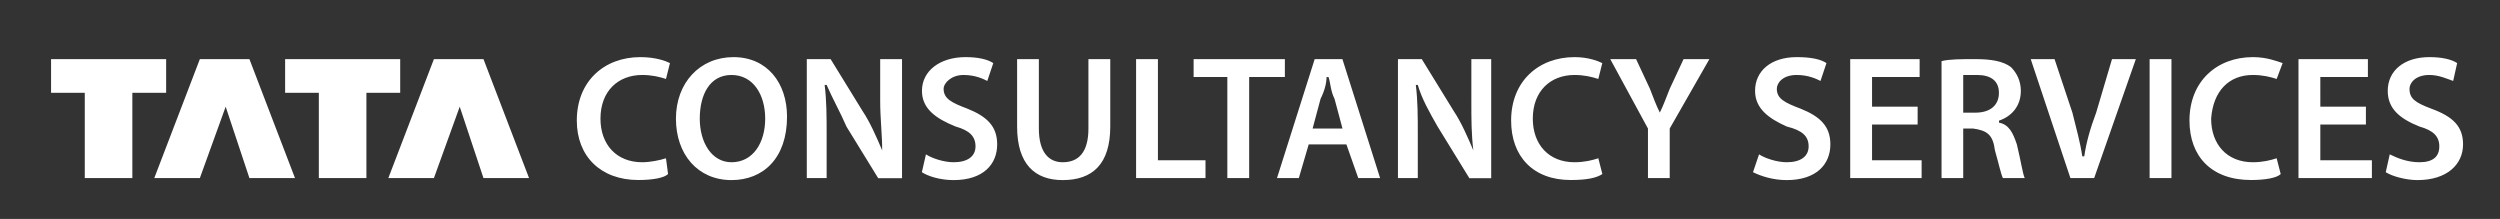
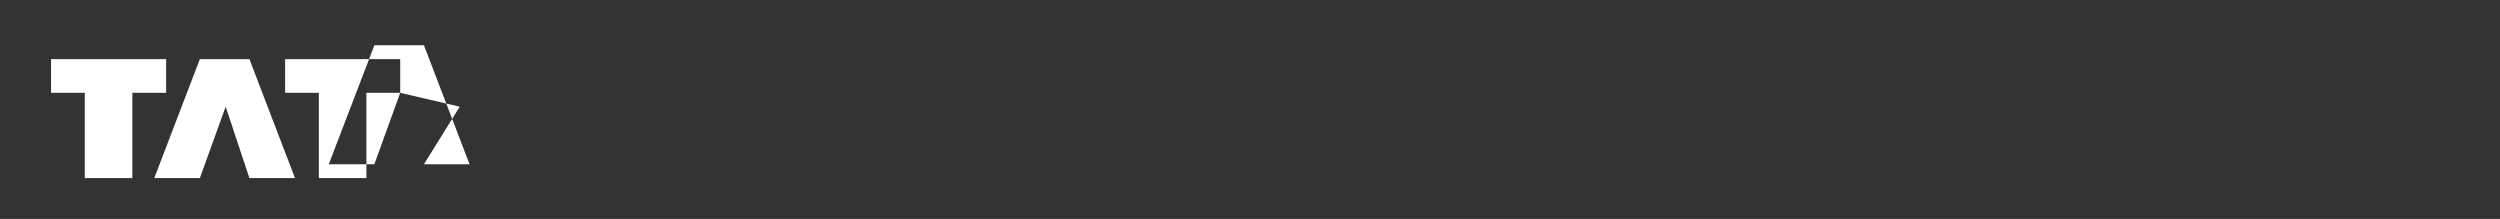
<svg xmlns="http://www.w3.org/2000/svg" version="1.1" id="Layer_1" x="0px" y="0px" viewBox="0 0 301.1 26.37" style="enable-background:new 0 0 301.1 26.37;" xml:space="preserve">
  <rect x="0" y="0" width="301.1" height="26.37" fill="#333333" stroke="none" />
  <style type="text/css">
	.st0{fill-rule:evenodd;clip-rule:evenodd;fill:#FFFFFF;}
</style>
  <g>
-     <path class="st0" d="M20.01,11.18V7.12c-4.54,0-9.32,0-13.86,0v4.06h4.06v10.27h5.73V11.18H20.01L20.01,11.18z M27.18,12.85   l-3.11,8.6h-5.49l5.49-14.33c2.15,0,4.06,0,5.97,0l5.49,14.33h-5.49L27.18,12.85L27.18,12.85z M48.2,11.18V7.12   c-4.78,0-9.32,0-13.86,0v4.06h4.06v10.27h5.73V11.18H48.2L48.2,11.18z M55.37,12.85l-3.11,8.6h-5.49l5.49-14.33   c1.91,0,4.06,0,5.97,0l5.49,14.33h-5.49L55.37,12.85L55.37,12.85z" />
-     <path class="st0" d="M80.21,19.06c-0.72,0.24-1.91,0.48-2.87,0.48c-3.11,0-5.02-2.15-5.02-5.25c0-3.34,2.15-5.26,5.02-5.26   c1.19,0,2.15,0.24,2.87,0.48l0.48-1.91c-0.48-0.24-1.67-0.72-3.58-0.72c-4.3,0-7.64,2.87-7.64,7.64c0,4.3,2.87,7.16,7.41,7.16   c1.67,0,3.11-0.24,3.58-0.72L80.21,19.06L80.21,19.06z M88.1,21.69c3.82,0,6.69-2.63,6.69-7.64c0-4.06-2.39-7.17-6.45-7.17   c-4.06,0-6.93,3.1-6.93,7.41C81.41,18.59,84.04,21.69,88.1,21.69L88.1,21.69L88.1,21.69z M88.1,19.54c-2.39,0-3.82-2.39-3.82-5.25   c0-2.87,1.19-5.26,3.82-5.26c2.63,0,4.06,2.39,4.06,5.26C92.16,17.15,90.73,19.54,88.1,19.54L88.1,19.54L88.1,19.54z M99.56,21.45   v-5.01c0-2.39,0-4.3-0.24-6.21h0.24c0.72,1.67,1.67,3.34,2.39,5.02l3.82,6.21h2.87V7.12h-2.63v5.02c0,2.15,0.24,4.06,0.24,5.97l0,0   c-0.72-1.67-1.43-3.34-2.39-4.78l-3.82-6.21h-2.87v14.33H99.56L99.56,21.45z M111.03,20.74c0.72,0.47,2.15,0.95,3.82,0.95   c3.58,0,5.25-1.91,5.25-4.3c0-2.15-1.19-3.34-3.58-4.3c-1.91-0.72-2.87-1.2-2.87-2.39c0-0.72,0.95-1.67,2.39-1.67   c1.43,0,2.39,0.48,2.87,0.72l0.72-2.15c-0.72-0.48-1.91-0.72-3.34-0.72c-3.1,0-5.25,1.67-5.25,4.06c0,2.15,1.67,3.34,4.06,4.3   c1.67,0.47,2.39,1.19,2.39,2.39c0,1.2-0.96,1.91-2.63,1.91c-1.19,0-2.63-0.48-3.34-0.95L111.03,20.74L111.03,20.74z M122.5,7.12   v8.12c0,4.54,2.15,6.45,5.49,6.45c3.58,0,5.73-1.91,5.73-6.45V7.12h-2.63v8.36c0,2.87-1.19,4.06-3.1,4.06   c-1.67,0-2.87-1.19-2.87-4.06V7.12H122.5L122.5,7.12z M136.83,21.45h8.36V19.3h-5.73V7.12h-2.63V21.45L136.83,21.45z M147.82,21.45   h2.63V9.27h4.3V7.12h-10.99v2.15h4.06V21.45L147.82,21.45z M162.16,17.39l1.43,4.06h2.63l-4.54-14.33h-3.34l-4.54,14.33h2.63   l1.19-4.06H162.16L162.16,17.39z M158.09,15.48l0.96-3.58c0.48-0.95,0.72-1.91,0.72-2.62h0.24c0.24,0.71,0.24,1.67,0.72,2.62   l0.96,3.58H158.09L158.09,15.48z M170.76,21.45v-5.01c0-2.39,0-4.3-0.24-6.21h0.24c0.48,1.67,1.43,3.34,2.39,5.02l3.82,6.21h2.63   V7.12h-2.39v5.02c0,2.15,0,4.06,0.24,5.97l0,0c-0.72-1.67-1.43-3.34-2.39-4.78l-3.82-6.21h-2.87v14.33H170.76L170.76,21.45z    M192.5,19.06c-0.72,0.24-1.67,0.48-2.87,0.48c-3.11,0-5.02-2.15-5.02-5.25c0-3.34,2.15-5.26,5.02-5.26c1.19,0,2.15,0.24,2.87,0.48   l0.48-1.91c-0.48-0.24-1.67-0.72-3.34-0.72c-4.3,0-7.64,2.87-7.64,7.64c0,4.3,2.63,7.16,7.17,7.16c1.91,0,3.11-0.24,3.82-0.72   L192.5,19.06L192.5,19.06z M201.1,21.45v-5.97l4.78-8.36h-3.11l-1.67,3.58c-0.48,1.19-0.72,1.91-1.19,2.86l0,0   c-0.48-0.95-0.72-1.67-1.19-2.86l-1.67-3.58h-3.11l4.54,8.36v5.97H201.1L201.1,21.45z M211.13,20.74c0.96,0.47,2.39,0.95,4.06,0.95   c3.58,0,5.26-1.91,5.26-4.3c0-2.15-1.19-3.34-3.58-4.3c-1.91-0.72-2.87-1.2-2.87-2.39c0-0.72,0.72-1.67,2.39-1.67   c1.43,0,2.39,0.48,2.87,0.72l0.72-2.15c-0.72-0.48-1.91-0.72-3.58-0.72c-3.11,0-5.02,1.67-5.02,4.06c0,2.15,1.67,3.34,3.82,4.3   c1.91,0.47,2.63,1.19,2.63,2.39c0,1.2-0.95,1.91-2.63,1.91c-1.19,0-2.63-0.48-3.34-0.95L211.13,20.74L211.13,20.74z M230.96,12.85   h-5.49V9.27h5.73V7.12h-8.36v14.33h8.6V19.3h-5.97V15h5.49V12.85L230.96,12.85z M233.82,21.45h2.63v-5.97h1.19   c1.67,0.24,2.39,0.72,2.63,2.63c0.48,1.67,0.72,2.86,0.96,3.34h2.63c-0.24-0.48-0.48-2.15-0.95-4.06   c-0.48-1.43-0.96-2.39-2.15-2.62v-0.24c1.43-0.48,2.63-1.67,2.63-3.58c0-1.19-0.48-2.15-1.19-2.87c-0.95-0.72-2.39-0.96-4.3-0.96   c-1.67,0-3.11,0-4.06,0.24V21.45L233.82,21.45z M236.45,9.03c0.24,0,0.72,0,1.67,0c1.67,0,2.63,0.72,2.63,2.15   s-0.96,2.39-2.87,2.39h-1.43V9.03L236.45,9.03z M252.22,21.45l5.02-14.33h-2.87l-1.91,6.45c-0.72,1.91-1.19,3.59-1.43,5.26h-0.24   c-0.24-1.67-0.72-3.35-1.19-5.26l-2.15-6.45h-2.87l4.78,14.33H252.22L252.22,21.45z M261.53,21.45V7.12h-2.63v14.33H261.53   L261.53,21.45z M274.2,19.06c-0.72,0.24-1.67,0.48-2.87,0.48c-3.11,0-5.02-2.15-5.02-5.25c0.24-3.34,2.15-5.26,5.02-5.26   c1.19,0,2.15,0.24,2.87,0.48l0.72-1.91c-0.72-0.24-1.91-0.72-3.58-0.72c-4.3,0-7.64,2.87-7.64,7.64c0,4.3,2.63,7.16,7.41,7.16   c1.67,0,3.11-0.24,3.58-0.72L274.2,19.06L274.2,19.06z M284.95,12.85h-5.49V9.27h5.73V7.12h-8.36v14.33h8.84V19.3h-6.21V15h5.49   V12.85L284.95,12.85z M287.34,20.74c0.72,0.47,2.39,0.95,3.82,0.95c3.58,0,5.49-1.91,5.49-4.3c0-2.15-1.19-3.34-3.82-4.3   c-1.91-0.72-2.63-1.2-2.63-2.39c0-0.72,0.72-1.67,2.39-1.67c1.19,0,2.15,0.48,2.87,0.72l0.48-2.15c-0.72-0.48-1.91-0.72-3.34-0.72   c-3.11,0-5.02,1.67-5.02,4.06c0,2.15,1.43,3.34,3.82,4.3c1.67,0.47,2.39,1.19,2.39,2.39c0,1.2-0.72,1.91-2.39,1.91   c-1.43,0-2.63-0.48-3.58-0.95L287.34,20.74L287.34,20.74z" />
+     <path class="st0" d="M20.01,11.18V7.12c-4.54,0-9.32,0-13.86,0v4.06h4.06v10.27h5.73V11.18H20.01L20.01,11.18z M27.18,12.85   l-3.11,8.6h-5.49l5.49-14.33c2.15,0,4.06,0,5.97,0l5.49,14.33h-5.49L27.18,12.85L27.18,12.85z M48.2,11.18V7.12   c-4.78,0-9.32,0-13.86,0v4.06h4.06v10.27h5.73V11.18H48.2L48.2,11.18z l-3.11,8.6h-5.49l5.49-14.33   c1.91,0,4.06,0,5.97,0l5.49,14.33h-5.49L55.37,12.85L55.37,12.85z" />
  </g>
</svg>